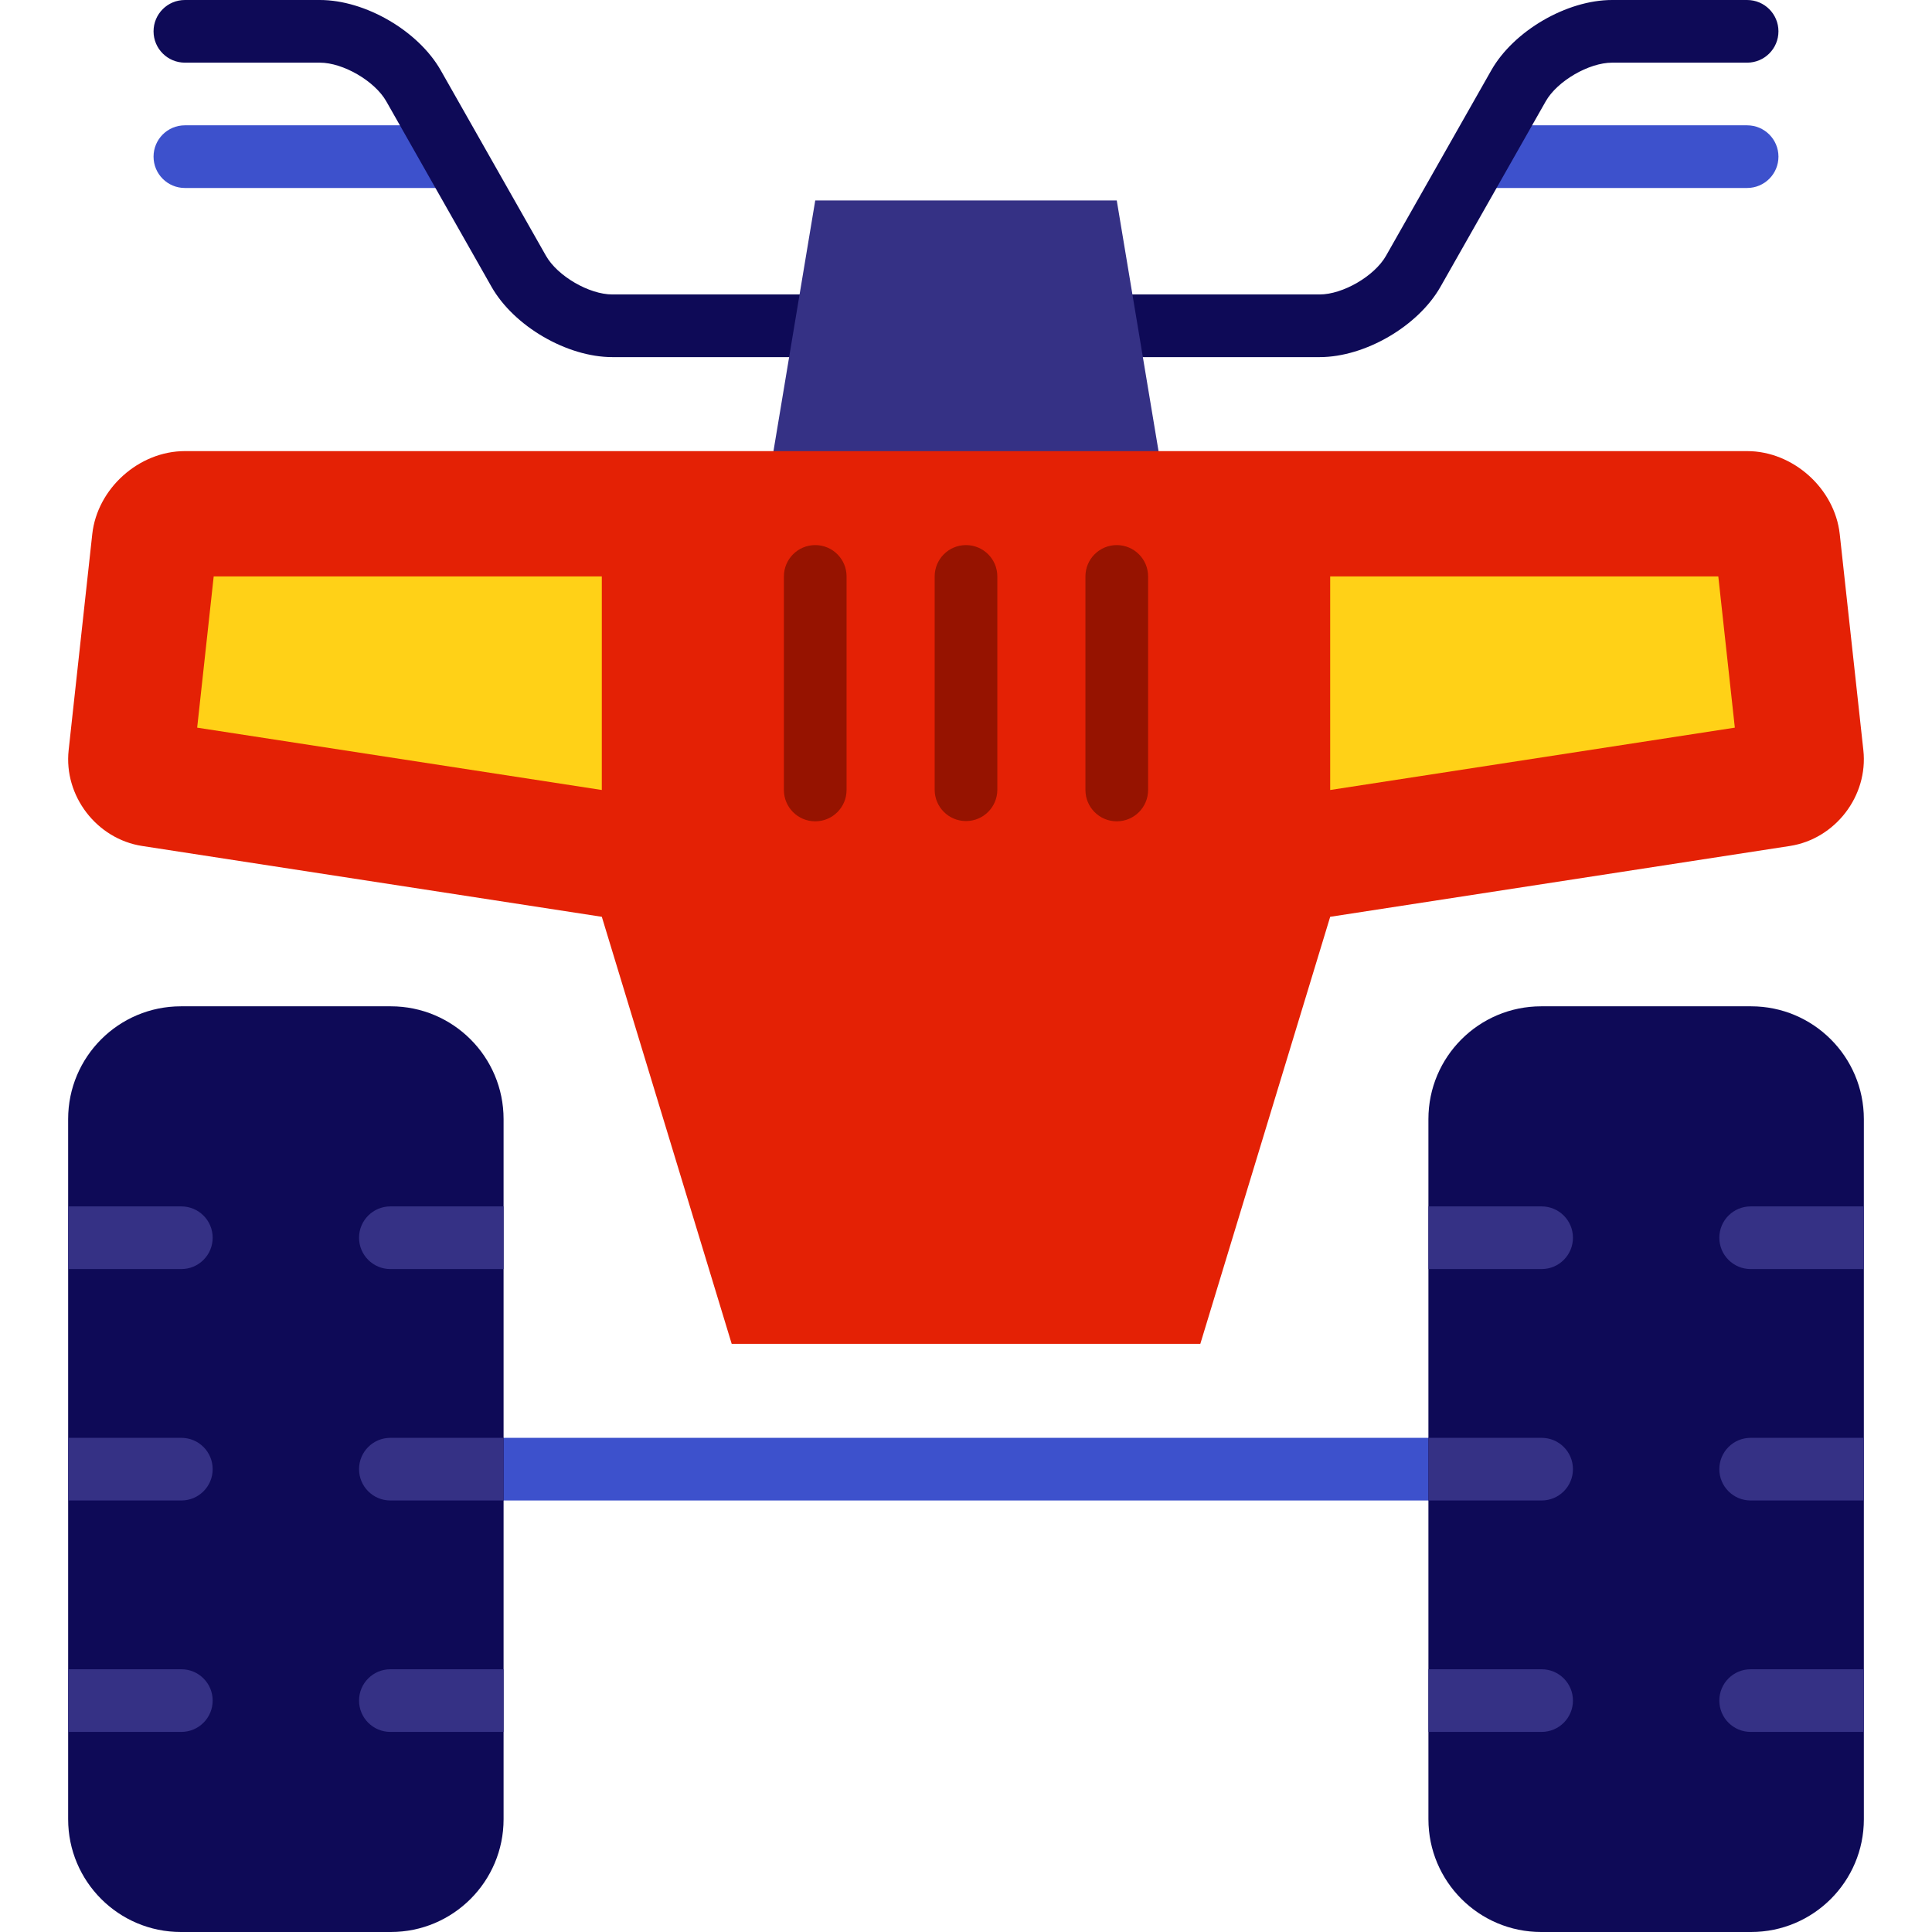
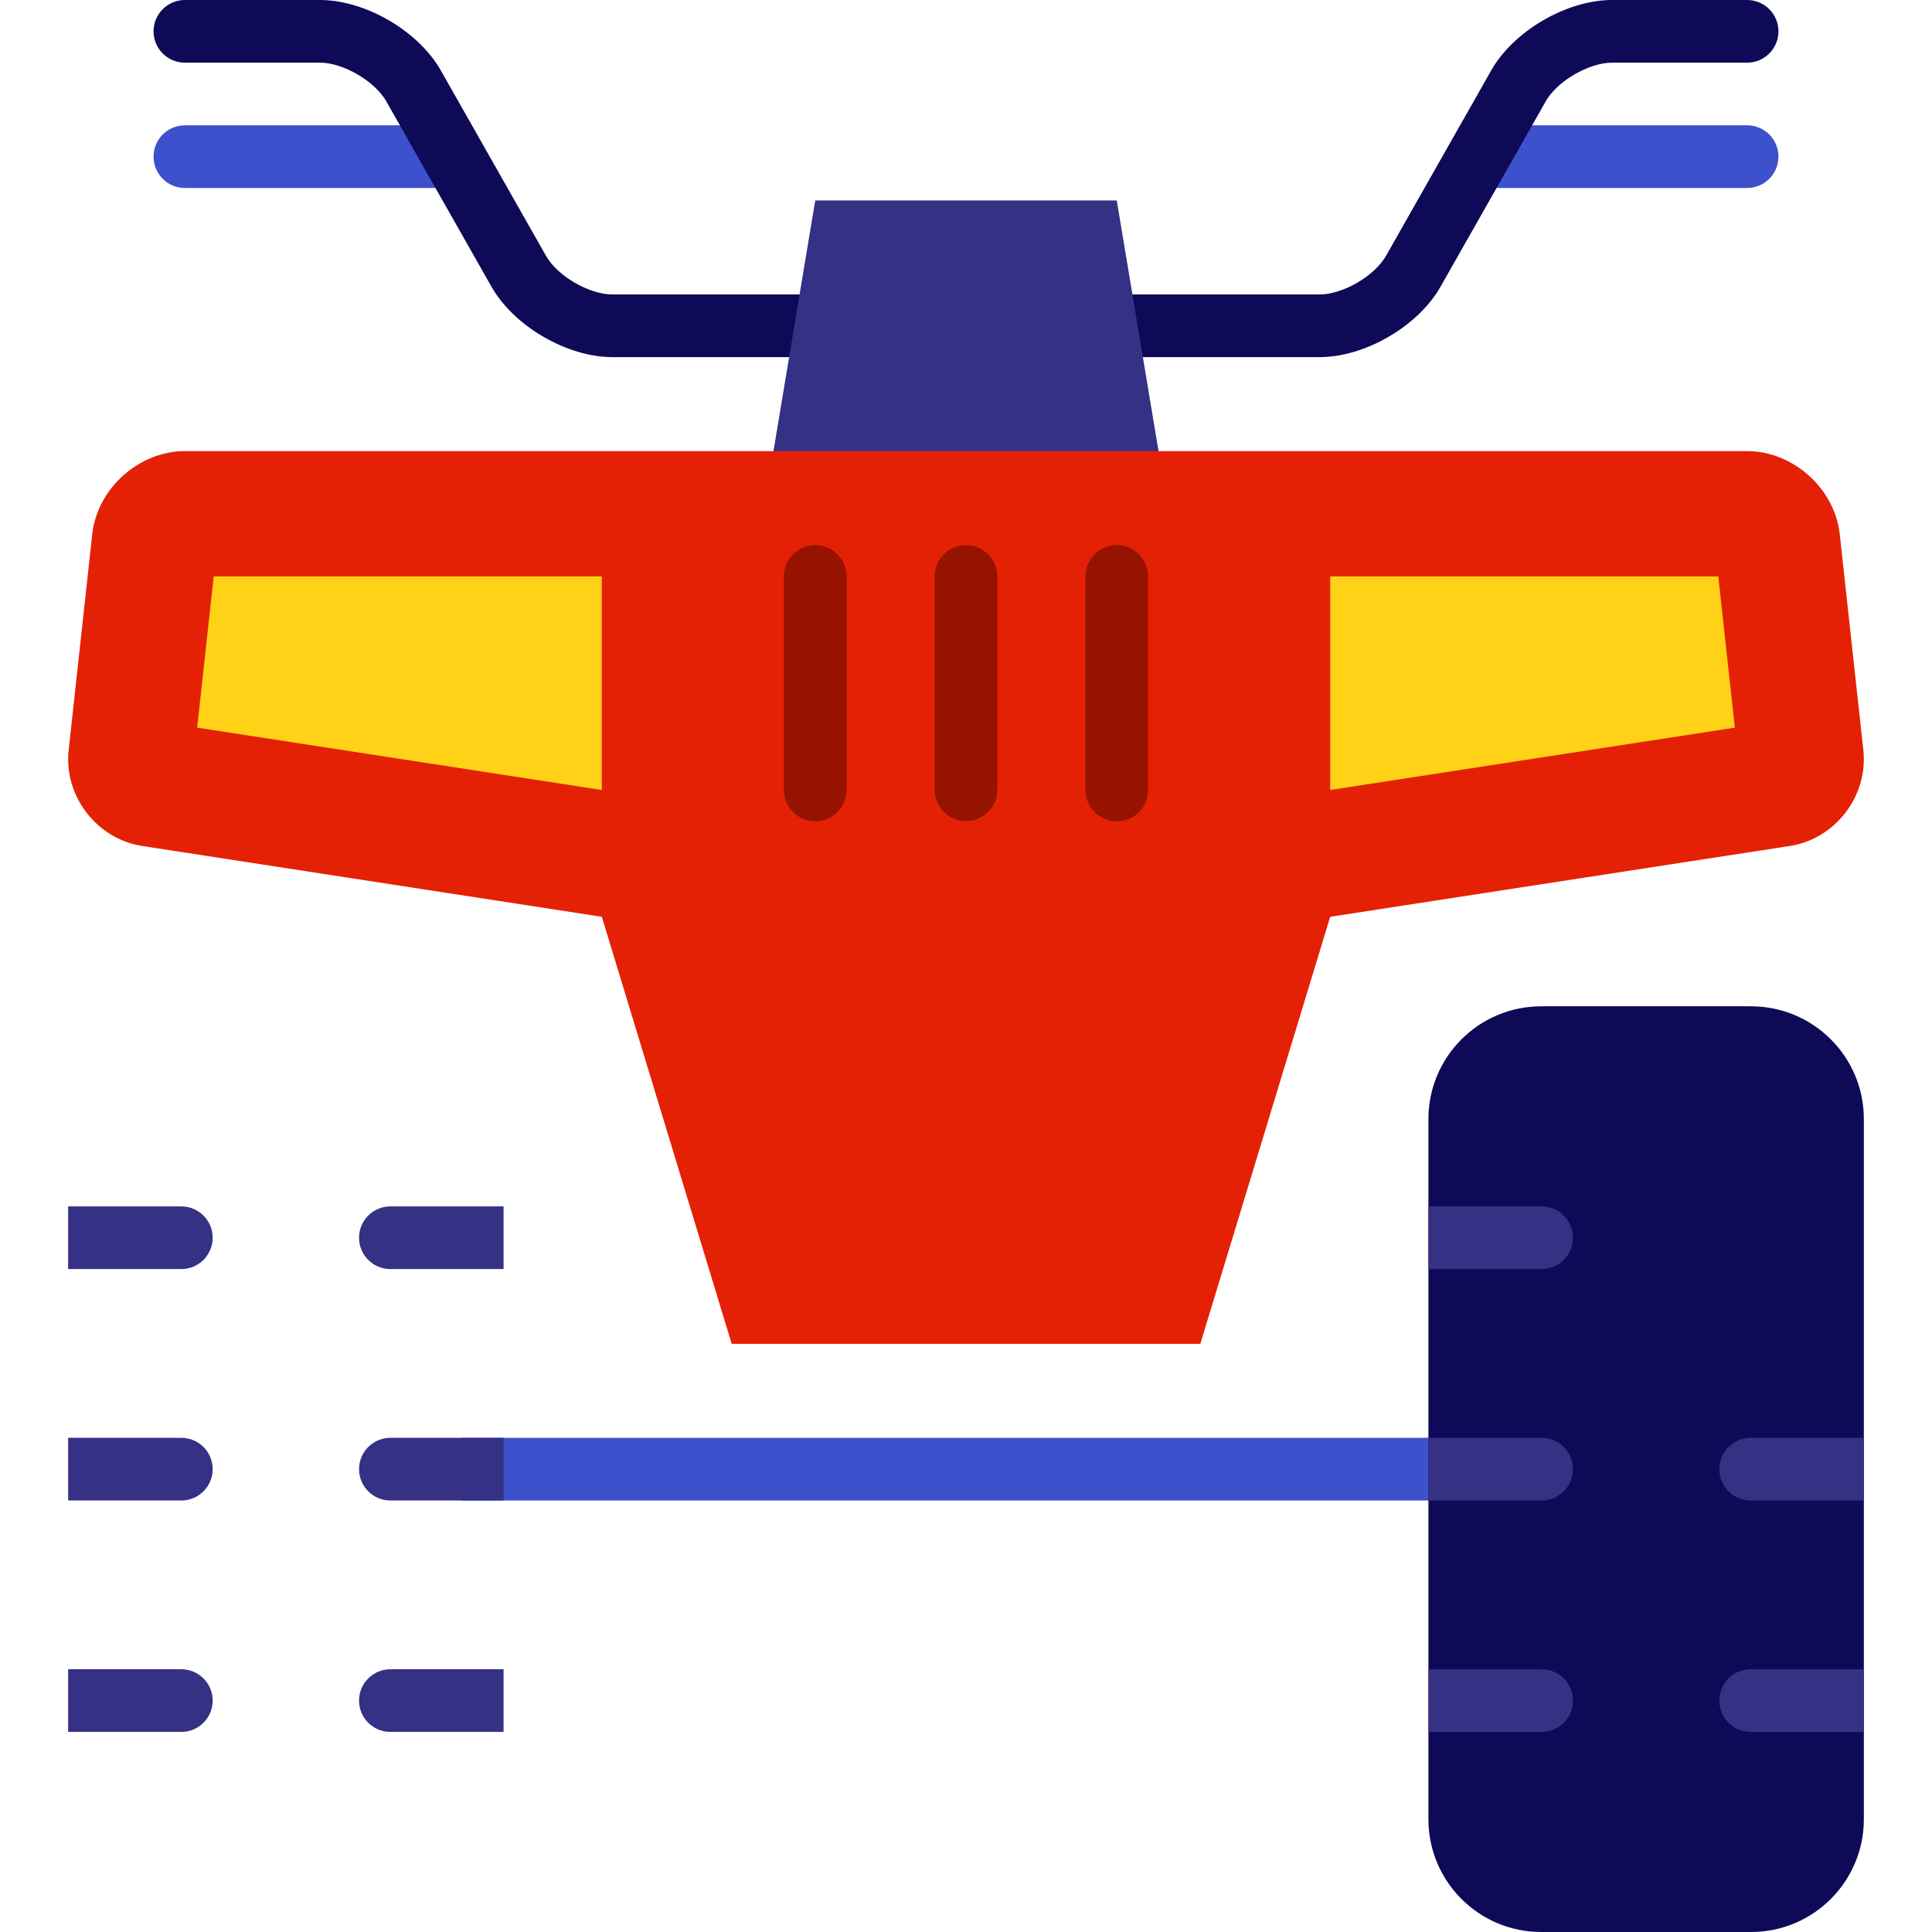
<svg xmlns="http://www.w3.org/2000/svg" version="1.1" id="Layer_1" viewBox="0 0 512 512" xml:space="preserve">
  <g>
    <path style="fill:#3D51CC;" d="M48.995,33.211c-4.586,0-8.303,3.716-8.303,8.303s3.716,8.303,8.303,8.303h71.241V33.211H48.995z" />
    <path style="fill:#3D51CC;" d="M463.005,33.211h-71.239v16.605h71.241c4.586,0,8.303-3.716,8.303-8.303   S467.592,33.211,463.005,33.211z" />
  </g>
  <path style="fill:#0E0A57;" d="M349.724,94.639h-187.45c-12.022,0-26.088-8.191-32.022-18.648l-27.889-49.149  c-3.041-5.358-11.421-10.237-17.581-10.237H48.995c-4.586,0-8.303-3.716-8.303-8.303S44.408,0,48.995,0h35.788  c12.022,0,26.088,8.191,32.023,18.648l27.889,49.149c3.04,5.358,11.419,10.237,17.58,10.237h187.45  c6.161,0,14.541-4.879,17.58-10.237l27.892-49.149C401.129,8.191,415.194,0,427.216,0h35.789c4.586,0,8.303,3.716,8.303,8.303  s-3.716,8.303-8.303,8.303h-35.789c-6.159,0-14.539,4.879-17.578,10.237l-27.892,49.149  C375.814,86.448,361.748,94.639,349.724,94.639z" />
  <polygon style="fill:#353185;" points="295.953,53.126 216.047,53.126 203.132,130.618 308.868,130.618 " />
  <path style="fill:#E42105;" d="M493.809,198.811l-6.258-57.253c-1.323-12.105-12.369-22.01-24.546-22.01H48.995  c-12.177,0-23.223,9.905-24.546,22.01l-6.258,57.253c-1.323,12.105,7.441,23.527,19.477,25.381l121.821,18.77l34.416,113.169  h124.192l34.417-113.17l121.821-18.77C486.369,222.338,495.133,210.915,493.809,198.811z" />
  <rect x="122.382" y="381.039" style="fill:#3D51CC;" width="267.236" height="16.605" />
  <path style="fill:#0E0A57;" d="M493.942,482.11c0,16.508-13.382,29.89-29.89,29.89h-55.617c-16.508,0-29.89-13.382-29.89-29.89  V296.573c0-16.508,13.382-29.89,29.89-29.89h55.617c16.508,0,29.89,13.382,29.89,29.89V482.11z" />
  <g>
    <path style="fill:#353185;" d="M408.545,442.368h-29.999v16.605h29.999c4.586,0,8.303-3.716,8.303-8.303   S413.131,442.368,408.545,442.368z" />
    <path style="fill:#353185;" d="M408.545,381.039h-29.999v16.605h29.999c4.586,0,8.303-3.716,8.303-8.303   S413.131,381.039,408.545,381.039z" />
    <path style="fill:#353185;" d="M416.848,328.012c0-4.586-3.716-8.303-8.303-8.303h-29.999v16.605h29.999   C413.131,336.315,416.848,332.597,416.848,328.012z" />
    <path style="fill:#353185;" d="M455.64,450.671c0,4.586,3.716,8.303,8.303,8.303h29.999v-16.605h-29.999   C459.356,442.368,455.64,446.084,455.64,450.671z" />
    <path style="fill:#353185;" d="M455.64,389.341c0,4.586,3.716,8.303,8.303,8.303h29.999v-16.605h-29.999   C459.356,381.039,455.64,384.756,455.64,389.341z" />
-     <path style="fill:#353185;" d="M463.943,319.709c-4.586,0-8.303,3.716-8.303,8.303c0,4.586,3.716,8.303,8.303,8.303h29.999v-16.605   H463.943z" />
  </g>
-   <path style="fill:#0E0A57;" d="M133.454,482.11c0,16.508-13.382,29.89-29.89,29.89H47.948c-16.508,0-29.89-13.382-29.89-29.89  V296.573c0-16.508,13.382-29.89,29.89-29.89h55.617c16.508,0,29.89,13.382,29.89,29.89V482.11z" />
  <g>
    <path style="fill:#353185;" d="M48.057,442.368H18.058v16.605h29.999c4.586,0,8.303-3.716,8.303-8.303   S52.644,442.368,48.057,442.368z" />
    <path style="fill:#353185;" d="M48.057,381.039H18.058v16.605h29.999c4.586,0,8.303-3.716,8.303-8.303   S52.644,381.039,48.057,381.039z" />
    <path style="fill:#353185;" d="M56.36,328.012c0-4.586-3.716-8.303-8.303-8.303H18.058v16.605h29.999   C52.644,336.315,56.36,332.597,56.36,328.012z" />
    <path style="fill:#353185;" d="M95.152,450.671c0,4.586,3.716,8.303,8.303,8.303h29.999v-16.605h-29.999   C98.87,442.368,95.152,446.084,95.152,450.671z" />
    <path style="fill:#353185;" d="M95.152,389.341c0,4.586,3.716,8.303,8.303,8.303h29.999v-16.605h-29.999   C98.87,381.039,95.152,384.756,95.152,389.341z" />
    <path style="fill:#353185;" d="M103.455,319.709c-4.586,0-8.303,3.716-8.303,8.303c0,4.586,3.716,8.303,8.303,8.303h29.999v-16.605   H103.455z" />
  </g>
  <polygon style="fill:#FFD117;" points="52.252,192.835 159.485,209.357 159.487,152.759 56.632,152.759 " />
  <g>
    <path style="fill:#961300;" d="M216.044,217.659c-4.586,0-8.303-3.717-8.303-8.303l0.003-56.598c0-4.586,3.717-8.303,8.303-8.303   c4.586,0,8.303,3.717,8.303,8.303l-0.003,56.598C224.347,213.943,220.629,217.659,216.044,217.659z" />
    <path style="fill:#961300;" d="M256,217.593c-4.586,0-8.303-3.716-8.303-8.303v-56.531c0-4.586,3.716-8.303,8.303-8.303   c4.586,0,8.303,3.716,8.303,8.303v56.53C264.303,213.875,260.586,217.593,256,217.593z" />
  </g>
  <polygon style="fill:#FFD117;" points="459.748,192.835 352.515,209.357 352.513,152.759 455.368,152.759 " />
  <path style="fill:#961300;" d="M295.955,217.659c-4.585,0-8.303-3.716-8.303-8.303l-0.002-56.598c0-4.585,3.716-8.303,8.303-8.303  c4.585,0,8.303,3.716,8.303,8.303l0.002,56.598C304.258,213.942,300.54,217.659,295.955,217.659z" />
</svg>